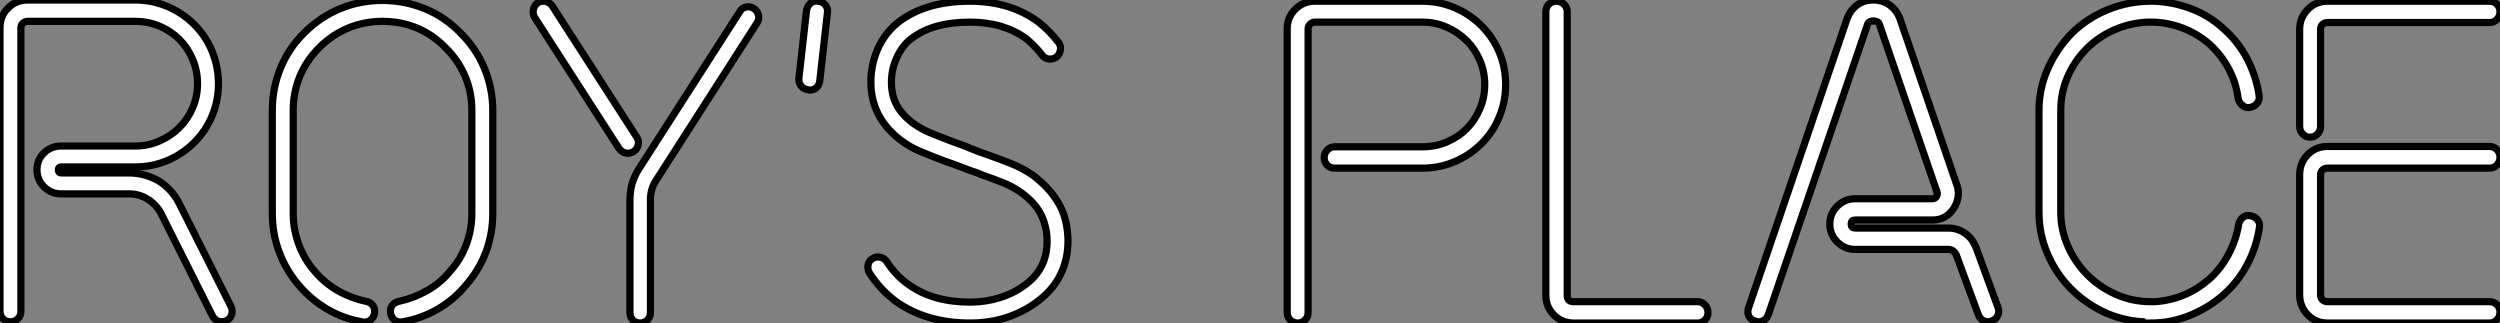
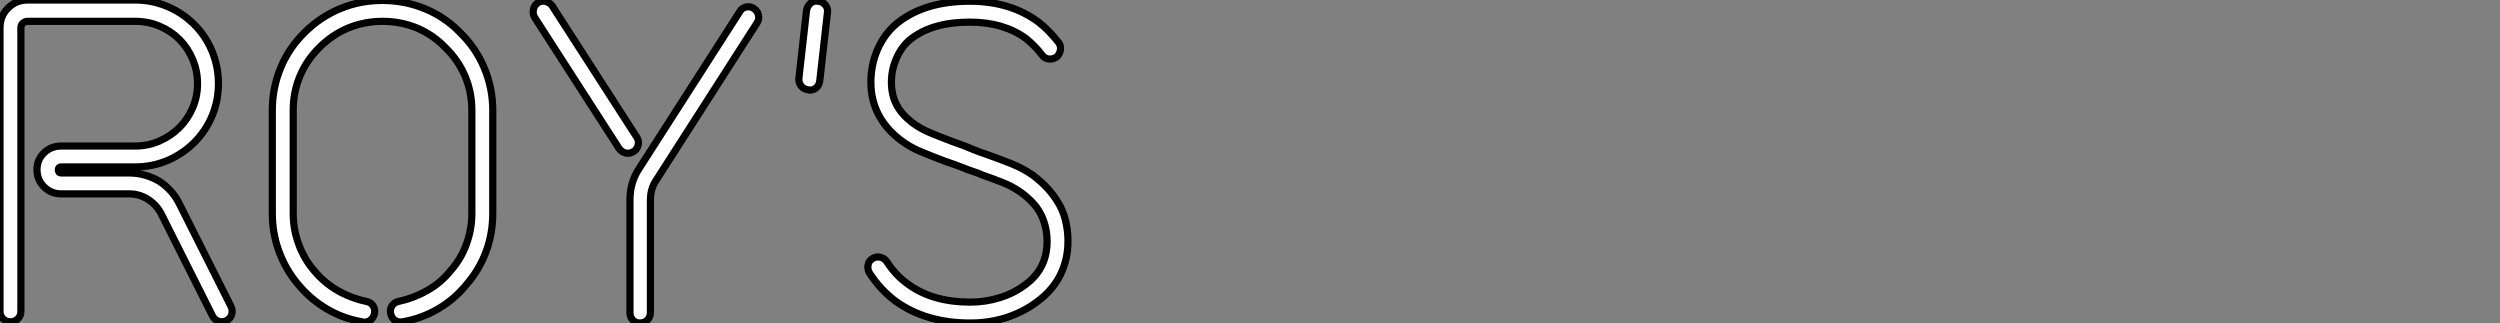
<svg xmlns="http://www.w3.org/2000/svg" viewBox="2.2 5.03 348.04 44.97">
  <rect x="2.2" y="5.03" width="348.04" height="44.97" fill="#808080" stroke="none" />
-   <path d="M4.26-0.17L4.26-0.17Q3.64-0.17 3.22-0.59Q2.80-1.01 2.80-1.62L2.80-1.62L2.80-41.10Q2.80-42.73 3.92-43.85Q5.04-44.97 6.66-44.97L6.66-44.97L21.62-44.97Q23.97-44.97 26.10-44.07Q28.22-43.18 29.85-41.55L29.85-41.55Q31.47-39.93 32.34-37.80Q33.21-35.67 33.21-33.32L33.21-33.32Q33.21-30.97 32.34-28.87Q31.47-26.77 29.85-25.14L29.85-25.14Q28.22-23.52 26.10-22.62Q23.97-21.73 21.62-21.73L21.62-21.73L11.31-21.73Q10.92-21.73 10.92-21.34L10.92-21.34Q10.92-20.89 11.31-20.89L11.31-20.89L20.78-20.89Q22.96-20.89 24.92-19.77L24.92-19.77Q26.82-18.54 27.78-16.58L27.78-16.58L34.94-2.35Q35.22-1.79 35.06-1.20Q34.89-0.62 34.33-0.34L34.33-0.34Q33.77-0.06 33.21-0.25Q32.65-0.45 32.37-1.01L32.37-1.01L25.20-15.29Q24.53-16.52 23.35-17.25Q22.18-17.98 20.78-17.98L20.78-17.98L11.31-17.98Q9.91-17.98 8.93-18.96Q7.95-19.94 7.95-21.34L7.95-21.34Q7.95-22.74 8.93-23.69Q9.91-24.64 11.31-24.64L11.31-24.64L21.62-24.64Q23.41-24.64 25.00-25.34Q26.60-26.04 27.78-27.22Q28.95-28.39 29.62-29.96Q30.30-31.53 30.30-33.32L30.30-33.32Q30.30-35.11 29.62-36.71Q28.95-38.30 27.78-39.48Q26.60-40.66 25.00-41.33Q23.41-42 21.62-42L21.62-42L6.66-42Q6.27-42 5.99-41.75Q5.71-41.50 5.71-41.10L5.71-41.10L5.71-1.62Q5.71-1.01 5.29-0.59Q4.87-0.17 4.26-0.17ZM53.48-0.11L53.48-0.11Q53.31-0.11 53.20-0.17L53.20-0.17Q50.57-0.62 48.30-1.96Q46.03-3.30 44.30-5.38L44.30-5.38Q42.56-7.45 41.64-9.97Q40.71-12.49 40.71-15.23L40.71-15.23L40.71-29.62Q40.71-32.70 41.86-35.50Q43.01-38.30 45.19-40.43L45.19-40.43Q47.38-42.62 50.15-43.76Q52.92-44.91 56-44.91L56-44.91Q59.14-44.91 61.94-43.76Q64.74-42.62 66.86-40.43L66.86-40.43Q69.05-38.30 70.22-35.50Q71.40-32.70 71.40-29.62L71.40-29.62L71.40-15.23Q71.40-12.49 70.48-9.97Q69.55-7.45 67.76-5.38L67.76-5.38Q66.08-3.30 63.78-1.96Q61.49-0.62 58.86-0.17L58.86-0.17Q58.24-0.06 57.76-0.39Q57.29-0.73 57.18-1.34L57.18-1.34Q57.06-1.96 57.40-2.44Q57.74-2.91 58.35-3.02L58.35-3.02Q60.42-3.47 62.30-4.54Q64.18-5.60 65.52-7.28L65.52-7.28Q66.98-8.90 67.73-10.98Q68.49-13.05 68.49-15.23L68.49-15.23L68.49-29.62Q68.49-32.14 67.54-34.38Q66.58-36.62 64.79-38.36L64.79-38.36Q63.06-40.15 60.82-41.08Q58.58-42 56.06-42L56.06-42Q53.54-42 51.30-41.08Q49.06-40.15 47.26-38.36L47.26-38.36Q45.47-36.57 44.55-34.36Q43.62-32.14 43.62-29.62L43.62-29.62L43.62-15.23Q43.62-13.05 44.38-10.98Q45.14-8.90 46.54-7.28L46.54-7.28Q47.94-5.60 49.78-4.54Q51.63-3.47 53.76-3.02L53.76-3.02Q54.38-2.91 54.71-2.44Q55.05-1.96 54.94-1.34L54.94-1.34Q54.82-0.78 54.43-0.45Q54.04-0.11 53.48-0.11ZM79.69-44.13L91.45-25.87Q91.78-25.37 91.64-24.78Q91.50-24.19 91-23.86L91-23.86Q90.55-23.63 90.22-23.63L90.22-23.63Q89.49-23.63 88.98-24.30L88.98-24.30L77.22-42.56Q76.94-43.06 77.06-43.65Q77.17-44.24 77.67-44.58L77.67-44.58Q78.18-44.91 78.76-44.77Q79.35-44.63 79.69-44.13L79.69-44.13ZM107.74-43.79L107.74-43.79Q108.25-43.46 108.39-42.87Q108.53-42.28 108.19-41.78L108.19-41.78L94.08-19.77Q93.35-18.65 93.35-17.14L93.35-17.14L93.35-1.46Q93.35-0.84 92.93-0.42Q92.51 0 91.90 0L91.90 0Q91.28 0 90.89-0.42Q90.50-0.84 90.50-1.46L90.50-1.46L90.50-17.14Q90.50-19.49 91.67-21.34L91.67-21.34L105.78-43.34Q106.06-43.85 106.65-43.99Q107.24-44.13 107.74-43.79ZM115.47-32.42L115.47-32.42Q115.42-32.42 115.39-32.45Q115.36-32.48 115.30-32.48L115.30-32.48Q114.69-32.54 114.32-33.01Q113.96-33.49 114.02-34.10L114.02-34.10L115.08-43.51Q115.19-44.13 115.64-44.52Q116.09-44.91 116.70-44.80L116.70-44.80Q117.32-44.74 117.71-44.27Q118.10-43.79 117.99-43.18L117.99-43.18L116.93-33.77Q116.87-33.15 116.48-32.79Q116.09-32.42 115.47-32.42ZM137.87 0L137.87 0Q131.71 0 127.51-3.02L127.51-3.02Q125.38-4.59 123.82-7L123.82-7Q123.54-7.50 123.65-8.09Q123.76-8.68 124.26-8.96L124.26-8.96Q124.77-9.30 125.36-9.16Q125.94-9.02 126.28-8.51L126.28-8.51Q127.46-6.66 129.25-5.38L129.25-5.38Q132.66-2.91 137.87-2.91L137.87-2.91Q140-2.91 141.99-3.53Q143.98-4.14 145.60-5.38L145.60-5.38Q147.11-6.50 147.84-8.01L147.84-8.01Q148.57-9.46 148.57-11.42L148.57-11.42Q148.57-12.54 148.29-13.58Q148.01-14.62 147.56-15.40L147.56-15.40Q146.72-16.91 144.82-18.26L144.82-18.26Q143.70-19.04 142.35-19.57Q141.01-20.10 139.55-20.61L139.55-20.61Q138.94-20.89 138.24-21.11Q137.54-21.34 136.86-21.62L136.86-21.62Q135.74-22.06 134.40-22.51L134.40-22.51Q132.61-23.18 130.98-23.86Q129.36-24.53 128.02-25.59L128.02-25.59Q124.04-28.73 124.04-33.54L124.04-33.54Q124.04-34.66 124.26-35.81Q124.49-36.96 124.94-38.02L124.94-38.02Q125.94-40.32 127.74-41.78L127.74-41.78Q131.54-44.80 137.82-44.80L137.82-44.80Q143.47-44.80 147.39-41.89L147.39-41.89Q148.18-41.27 148.88-40.54Q149.58-39.82 150.19-39.03L150.19-39.03Q150.53-38.58 150.42-37.97Q150.30-37.35 149.86-37.02L149.86-37.02Q149.35-36.68 148.76-36.76Q148.18-36.85 147.84-37.35L147.84-37.35Q146.94-38.53 145.66-39.59L145.66-39.59Q142.52-41.89 137.82-41.89L137.82-41.89Q132.55-41.89 129.53-39.48L129.53-39.48Q128.35-38.53 127.62-36.90Q126.90-35.28 126.90-33.54L126.90-33.54Q126.90-31.75 127.60-30.41Q128.30-29.06 129.81-27.89L129.81-27.89Q130.93-27.05 132.36-26.46Q133.78-25.87 135.41-25.26L135.41-25.26Q136.02-25.03 136.67-24.81Q137.31-24.58 137.93-24.30L137.93-24.30Q139.33-23.74 140.50-23.35L140.50-23.35Q142.07-22.79 143.61-22.18Q145.15-21.56 146.55-20.61L146.55-20.61Q148.85-18.87 150.02-16.91L150.02-16.91Q150.75-15.79 151.12-14.34Q151.48-12.88 151.48-11.42L151.48-11.42Q151.48-8.85 150.42-6.72L150.42-6.72Q149.41-4.65 147.34-3.08L147.34-3.08Q145.38-1.57 142.97-0.78Q140.56 0 137.87 0Z" fill="white" stroke="black" transform="translate(0 0) scale(1 1) translate(-0.6 50)" />
-   <path d="M4.26 0L4.26 0Q3.64 0 3.22-0.42Q2.80-0.84 2.80-1.46L2.80-1.46L2.80-40.94Q2.80-42.56 3.92-43.68Q5.04-44.80 6.66-44.80L6.66-44.80L21.62-44.80Q23.97-44.80 26.10-43.90Q28.22-43.01 29.85-41.38L29.85-41.38Q31.47-39.76 32.34-37.66Q33.21-35.56 33.21-33.21L33.21-33.21Q33.21-30.86 32.34-28.73Q31.47-26.60 29.85-24.98L29.85-24.98Q28.22-23.35 26.10-22.46Q23.97-21.56 21.62-21.56L21.62-21.56L9.41-21.56Q8.79-21.56 8.37-21.98Q7.95-22.40 7.95-23.02L7.95-23.02Q7.95-23.63 8.37-24.08Q8.79-24.53 9.41-24.53L9.41-24.53L21.62-24.53Q23.41-24.53 25.00-25.20Q26.60-25.87 27.78-27.05Q28.95-28.22 29.62-29.82Q30.30-31.42 30.30-33.21L30.30-33.21Q30.30-35 29.62-36.57Q28.95-38.14 27.78-39.31Q26.60-40.49 25.00-41.19Q23.41-41.89 21.62-41.89L21.62-41.89L6.66-41.89Q6.27-41.89 5.99-41.61Q5.71-41.33 5.71-40.94L5.71-40.94L5.71-1.46Q5.71-0.84 5.29-0.42Q4.87 0 4.26 0ZM59.92 0L59.92 0L42.67 0Q41.05 0 39.93-1.12Q38.81-2.24 38.81-3.86L38.81-3.86L38.81-43.34Q38.81-43.96 39.23-44.38Q39.65-44.80 40.26-44.80L40.26-44.80Q40.88-44.80 41.33-44.38Q41.78-43.96 41.78-43.34L41.78-43.34L41.78-3.86Q41.78-2.97 42.67-2.97L42.67-2.97L59.92-2.97Q60.54-2.97 60.96-2.52Q61.38-2.07 61.38-1.46L61.38-1.46Q61.38-0.84 60.96-0.42Q60.54 0 59.92 0ZM68.38-0.17L68.38-0.17Q68.26-0.17 67.93-0.28L67.93-0.28Q67.31-0.45 67.06-0.98Q66.81-1.51 67.03-2.13L67.03-2.13L80.75-42.39Q81.20-43.57 82.15-44.27Q83.10-44.97 84.39-44.97L84.39-44.97Q85.68-44.97 86.66-44.27Q87.64-43.57 88.09-42.39L88.09-42.39L95.93-19.49Q96.32-18.59 96.21-17.67Q96.10-16.74 95.59-15.96L95.59-15.96Q94.53-14.34 92.62-14.34L92.62-14.34L81.87-14.34Q81.31-14.34 81.31-13.78L81.31-13.78Q81.31-13.22 81.87-13.22L81.87-13.22L94.81-13.22Q96.10-13.22 97.13-12.52Q98.17-11.82 98.62-10.64L98.62-10.64L98.67-10.58L101.75-2.18Q101.98-1.57 101.72-1.04Q101.47-0.50 100.86-0.28L100.86-0.28Q100.30-0.06 99.76-0.31Q99.23-0.56 99.01-1.18L99.01-1.18L95.93-9.52Q95.54-10.25 94.81-10.25L94.81-10.25L81.87-10.25Q80.42-10.25 79.38-11.28Q78.34-12.32 78.34-13.78L78.34-13.78Q78.34-15.23 79.38-16.27Q80.42-17.30 81.87-17.30L81.87-17.30L92.62-17.30Q92.85-17.30 92.96-17.39Q93.07-17.47 93.18-17.58L93.18-17.58Q93.24-17.70 93.30-17.89Q93.35-18.09 93.24-18.37L93.24-18.37L93.18-18.42L93.18-18.48L85.29-41.44Q85.18-41.89 84.87-41.97Q84.56-42.06 84.39-42.06L84.39-42.06Q84.28-42.06 83.97-41.97Q83.66-41.89 83.55-41.44L83.55-41.44L69.78-1.18Q69.38-0.17 68.38-0.17ZM123.03 0L123.03 0L122.14 0L121.97-0.17Q118.94-0.34 116.31-1.62Q113.68-2.91 111.72-4.96Q109.76-7 108.61-9.72Q107.46-12.43 107.46-15.46L107.46-15.46L107.46-29.57Q107.46-32.65 108.70-35.42Q109.93-38.19 112.06-40.38L112.06-40.38Q114.24-42.50 117.10-43.65Q119.95-44.80 123.03-44.80L123.03-44.80L123.48-44.80Q126.17-44.69 128.63-43.76Q131.10-42.84 133.06-41.05L133.06-41.05Q135.13-39.26 136.42-36.82Q137.70-34.38 138.10-31.70L138.10-31.70Q138.21-31.08 137.84-30.60Q137.48-30.13 136.86-30.02L136.86-30.02Q136.25-29.90 135.77-30.30Q135.30-30.69 135.18-31.30L135.18-31.30Q134.90-33.49 133.84-35.45Q132.78-37.41 131.15-38.86L131.15-38.86Q129.47-40.32 127.37-41.10Q125.27-41.89 123.03-41.89L123.03-41.89L122.58-41.89Q120.12-41.78 117.91-40.80Q115.70-39.82 114.04-38.14Q112.39-36.46 111.44-34.27Q110.49-32.09 110.49-29.57L110.49-29.57L110.49-15.46Q110.49-12.94 111.50-10.67Q112.50-8.40 114.21-6.69Q115.92-4.98 118.19-3.98Q120.46-2.97 123.03-2.97L123.03-2.97L123.59-2.97Q127.85-3.25 131.15-6.10L131.15-6.10Q132.78-7.56 133.84-9.55Q134.90-11.54 135.24-13.66L135.24-13.66Q135.35-14.28 135.80-14.67Q136.25-15.06 136.86-14.95L136.86-14.95Q137.48-14.84 137.87-14.39Q138.26-13.94 138.15-13.33L138.15-13.33Q137.76-10.64 136.47-8.18Q135.18-5.71 133.06-3.86L133.06-3.86Q130.98-2.07 128.41-1.04Q125.83 0 123.03 0ZM170.18-21.56L147.62-21.56Q147.22-21.56 146.94-21.31Q146.66-21.06 146.66-20.66L146.66-20.66L146.66-3.92Q146.66-3.47 146.94-3.22Q147.22-2.97 147.62-2.97L147.62-2.97L170.18-2.97Q170.80-2.97 171.22-2.55Q171.64-2.13 171.64-1.51L171.64-1.51Q171.64-0.90 171.22-0.45Q170.80 0 170.18 0L170.18 0L147.62 0Q145.99 0 144.87-1.15Q143.75-2.30 143.75-3.92L143.75-3.92L143.75-20.66Q143.75-22.29 144.87-23.44Q145.99-24.58 147.62-24.58L147.62-24.58L170.18-24.58Q170.80-24.58 171.22-24.14Q171.64-23.69 171.64-23.07L171.64-23.07Q171.64-22.46 171.22-22.01Q170.80-21.56 170.18-21.56L170.18-21.56ZM145.21-25.87L145.21-25.87Q144.59-25.87 144.17-26.32Q143.75-26.77 143.75-27.38L143.75-27.38L143.75-40.88Q143.75-42.50 144.87-43.65Q145.99-44.80 147.62-44.80L147.62-44.80L170.18-44.80Q170.80-44.80 171.22-44.38Q171.64-43.96 171.64-43.34L171.64-43.34Q171.64-42.73 171.22-42.28Q170.80-41.83 170.18-41.83L170.18-41.83L147.62-41.83Q147.22-41.83 146.94-41.58Q146.66-41.33 146.66-40.88L146.66-40.88L146.66-27.38Q146.66-26.77 146.24-26.32Q145.82-25.87 145.21-25.87Z" fill="white" stroke="black" transform="translate(179.2 0) scale(1 1) translate(-0.6 50)" />
+   <path d="M4.26-0.17L4.26-0.17Q3.64-0.17 3.22-0.59Q2.80-1.01 2.80-1.62L2.80-1.62L2.80-41.10Q2.80-42.73 3.92-43.85Q5.04-44.97 6.66-44.97L6.66-44.97L21.62-44.97Q23.97-44.97 26.10-44.07Q28.22-43.18 29.85-41.55L29.85-41.55Q31.47-39.93 32.34-37.80Q33.21-35.67 33.21-33.32L33.21-33.32Q33.21-30.97 32.34-28.87Q31.47-26.77 29.85-25.14L29.85-25.14Q28.22-23.52 26.10-22.62Q23.97-21.73 21.62-21.73L21.62-21.73L11.31-21.73Q10.92-21.73 10.92-21.34L10.92-21.34Q10.92-20.89 11.31-20.89L11.31-20.89L20.78-20.89Q22.96-20.89 24.92-19.77L24.92-19.77Q26.82-18.54 27.78-16.58L27.78-16.58L34.94-2.35Q35.22-1.79 35.06-1.20Q34.89-0.62 34.33-0.34L34.33-0.34Q33.77-0.06 33.21-0.25Q32.65-0.45 32.37-1.01L32.37-1.01L25.20-15.29Q24.53-16.52 23.35-17.25Q22.18-17.98 20.78-17.98L20.78-17.98L11.31-17.98Q9.91-17.98 8.93-18.96Q7.95-19.94 7.95-21.34L7.95-21.34Q7.95-22.74 8.93-23.69Q9.91-24.64 11.31-24.64L11.31-24.64L21.62-24.64Q23.41-24.64 25.00-25.34Q26.60-26.04 27.78-27.22Q28.95-28.39 29.62-29.96Q30.30-31.53 30.30-33.32L30.30-33.32Q30.30-35.11 29.62-36.71Q28.95-38.30 27.78-39.48Q26.60-40.66 25.00-41.33Q23.41-42 21.62-42L21.62-42L6.66-42Q6.27-42 5.99-41.75Q5.71-41.50 5.71-41.10L5.71-41.10L5.71-1.62Q5.71-1.01 5.29-0.59Q4.87-0.17 4.26-0.17ZM53.48-0.11L53.48-0.11Q53.31-0.11 53.20-0.17L53.20-0.17Q50.57-0.62 48.30-1.96Q46.03-3.30 44.30-5.38L44.30-5.38Q42.56-7.45 41.64-9.97Q40.71-12.49 40.71-15.23L40.71-15.23L40.71-29.62Q40.71-32.70 41.86-35.50Q43.01-38.30 45.19-40.43L45.19-40.43Q47.38-42.62 50.15-43.76Q52.92-44.91 56-44.91L56-44.91Q59.14-44.91 61.94-43.76Q64.74-42.62 66.86-40.43L66.86-40.43Q69.05-38.30 70.22-35.50Q71.40-32.70 71.40-29.62L71.40-29.62L71.40-15.23Q71.40-12.49 70.48-9.97Q69.55-7.45 67.76-5.38L67.76-5.38Q66.08-3.30 63.78-1.96Q61.49-0.62 58.86-0.17L58.86-0.17Q58.24-0.06 57.76-0.39Q57.29-0.73 57.18-1.34L57.18-1.34Q57.06-1.96 57.40-2.44Q57.74-2.91 58.35-3.02L58.35-3.02Q60.42-3.47 62.30-4.54Q64.18-5.60 65.52-7.28L65.52-7.28Q66.98-8.90 67.73-10.98Q68.49-13.05 68.49-15.23L68.49-15.23L68.49-29.62Q68.49-32.14 67.54-34.38Q66.58-36.62 64.79-38.36L64.79-38.36Q63.06-40.15 60.82-41.08Q58.58-42 56.06-42L56.06-42Q53.54-42 51.30-41.08Q49.06-40.15 47.26-38.36L47.26-38.36Q45.47-36.57 44.55-34.36Q43.62-32.14 43.62-29.62L43.62-29.62L43.62-15.23Q43.62-13.05 44.38-10.98Q45.14-8.90 46.54-7.28L46.54-7.28Q47.94-5.60 49.78-4.54Q51.63-3.47 53.76-3.02L53.76-3.02Q54.38-2.91 54.71-2.44Q55.05-1.96 54.94-1.34L54.94-1.34Q54.82-0.78 54.43-0.45Q54.04-0.11 53.48-0.11ZM79.69-44.13L91.45-25.87Q91.78-25.37 91.64-24.78Q91.50-24.19 91-23.86L91-23.86Q90.55-23.63 90.22-23.63Q89.49-23.63 88.98-24.30L88.98-24.30L77.22-42.56Q76.94-43.06 77.06-43.65Q77.17-44.24 77.67-44.58L77.67-44.58Q78.18-44.91 78.76-44.77Q79.35-44.63 79.69-44.13L79.69-44.13ZM107.74-43.79L107.74-43.79Q108.25-43.46 108.39-42.87Q108.53-42.28 108.19-41.78L108.19-41.78L94.08-19.77Q93.35-18.65 93.35-17.14L93.35-17.14L93.35-1.46Q93.35-0.84 92.93-0.42Q92.51 0 91.90 0L91.90 0Q91.28 0 90.89-0.42Q90.50-0.84 90.50-1.46L90.50-1.46L90.50-17.14Q90.50-19.49 91.67-21.34L91.67-21.34L105.78-43.34Q106.06-43.85 106.65-43.99Q107.24-44.13 107.74-43.79ZM115.47-32.42L115.47-32.42Q115.42-32.42 115.39-32.45Q115.36-32.48 115.30-32.48L115.30-32.48Q114.69-32.54 114.32-33.01Q113.96-33.49 114.02-34.10L114.02-34.10L115.08-43.51Q115.19-44.13 115.64-44.52Q116.09-44.91 116.70-44.80L116.70-44.80Q117.32-44.74 117.71-44.27Q118.10-43.79 117.99-43.18L117.99-43.18L116.93-33.77Q116.87-33.15 116.48-32.79Q116.09-32.42 115.47-32.42ZM137.87 0L137.87 0Q131.71 0 127.51-3.02L127.51-3.02Q125.38-4.59 123.82-7L123.82-7Q123.54-7.50 123.65-8.09Q123.76-8.68 124.26-8.96L124.26-8.96Q124.77-9.30 125.36-9.16Q125.94-9.02 126.28-8.51L126.28-8.51Q127.46-6.66 129.25-5.38L129.25-5.38Q132.66-2.91 137.87-2.91L137.87-2.91Q140-2.91 141.99-3.53Q143.98-4.14 145.60-5.38L145.60-5.38Q147.11-6.50 147.84-8.01L147.84-8.01Q148.57-9.46 148.57-11.42L148.57-11.42Q148.57-12.54 148.29-13.58Q148.01-14.62 147.56-15.40L147.56-15.40Q146.72-16.91 144.82-18.26L144.82-18.26Q143.70-19.04 142.35-19.57Q141.01-20.10 139.55-20.61L139.55-20.61Q138.94-20.89 138.24-21.11Q137.54-21.34 136.86-21.62L136.86-21.62Q135.74-22.06 134.40-22.51L134.40-22.51Q132.61-23.18 130.98-23.86Q129.36-24.53 128.02-25.59L128.02-25.59Q124.04-28.73 124.04-33.54L124.04-33.54Q124.04-34.66 124.26-35.81Q124.49-36.96 124.94-38.02L124.94-38.02Q125.94-40.32 127.74-41.78L127.74-41.78Q131.54-44.80 137.82-44.80L137.82-44.80Q143.47-44.80 147.39-41.89L147.39-41.89Q148.18-41.27 148.88-40.54Q149.58-39.82 150.19-39.03L150.19-39.03Q150.53-38.58 150.42-37.97Q150.30-37.35 149.86-37.02L149.86-37.02Q149.35-36.68 148.76-36.76Q148.18-36.85 147.84-37.35L147.84-37.35Q146.94-38.53 145.66-39.59L145.66-39.59Q142.52-41.89 137.82-41.89L137.82-41.89Q132.55-41.89 129.53-39.48L129.53-39.48Q128.35-38.53 127.62-36.90Q126.90-35.28 126.90-33.54L126.90-33.54Q126.90-31.75 127.60-30.41Q128.30-29.06 129.81-27.89L129.81-27.89Q130.93-27.05 132.36-26.46Q133.78-25.87 135.41-25.26L135.41-25.26Q136.02-25.03 136.67-24.81Q137.31-24.58 137.93-24.30L137.93-24.30Q139.33-23.74 140.50-23.35L140.50-23.35Q142.07-22.79 143.61-22.18Q145.15-21.56 146.55-20.61L146.55-20.61Q148.85-18.87 150.02-16.91L150.02-16.91Q150.75-15.79 151.12-14.34Q151.48-12.88 151.48-11.42L151.48-11.42Q151.48-8.85 150.42-6.72L150.42-6.72Q149.41-4.65 147.34-3.08L147.34-3.08Q145.38-1.57 142.97-0.78Q140.56 0 137.87 0Z" fill="white" stroke="black" transform="translate(0 0) scale(1 1) translate(-0.6 50)" />
</svg>